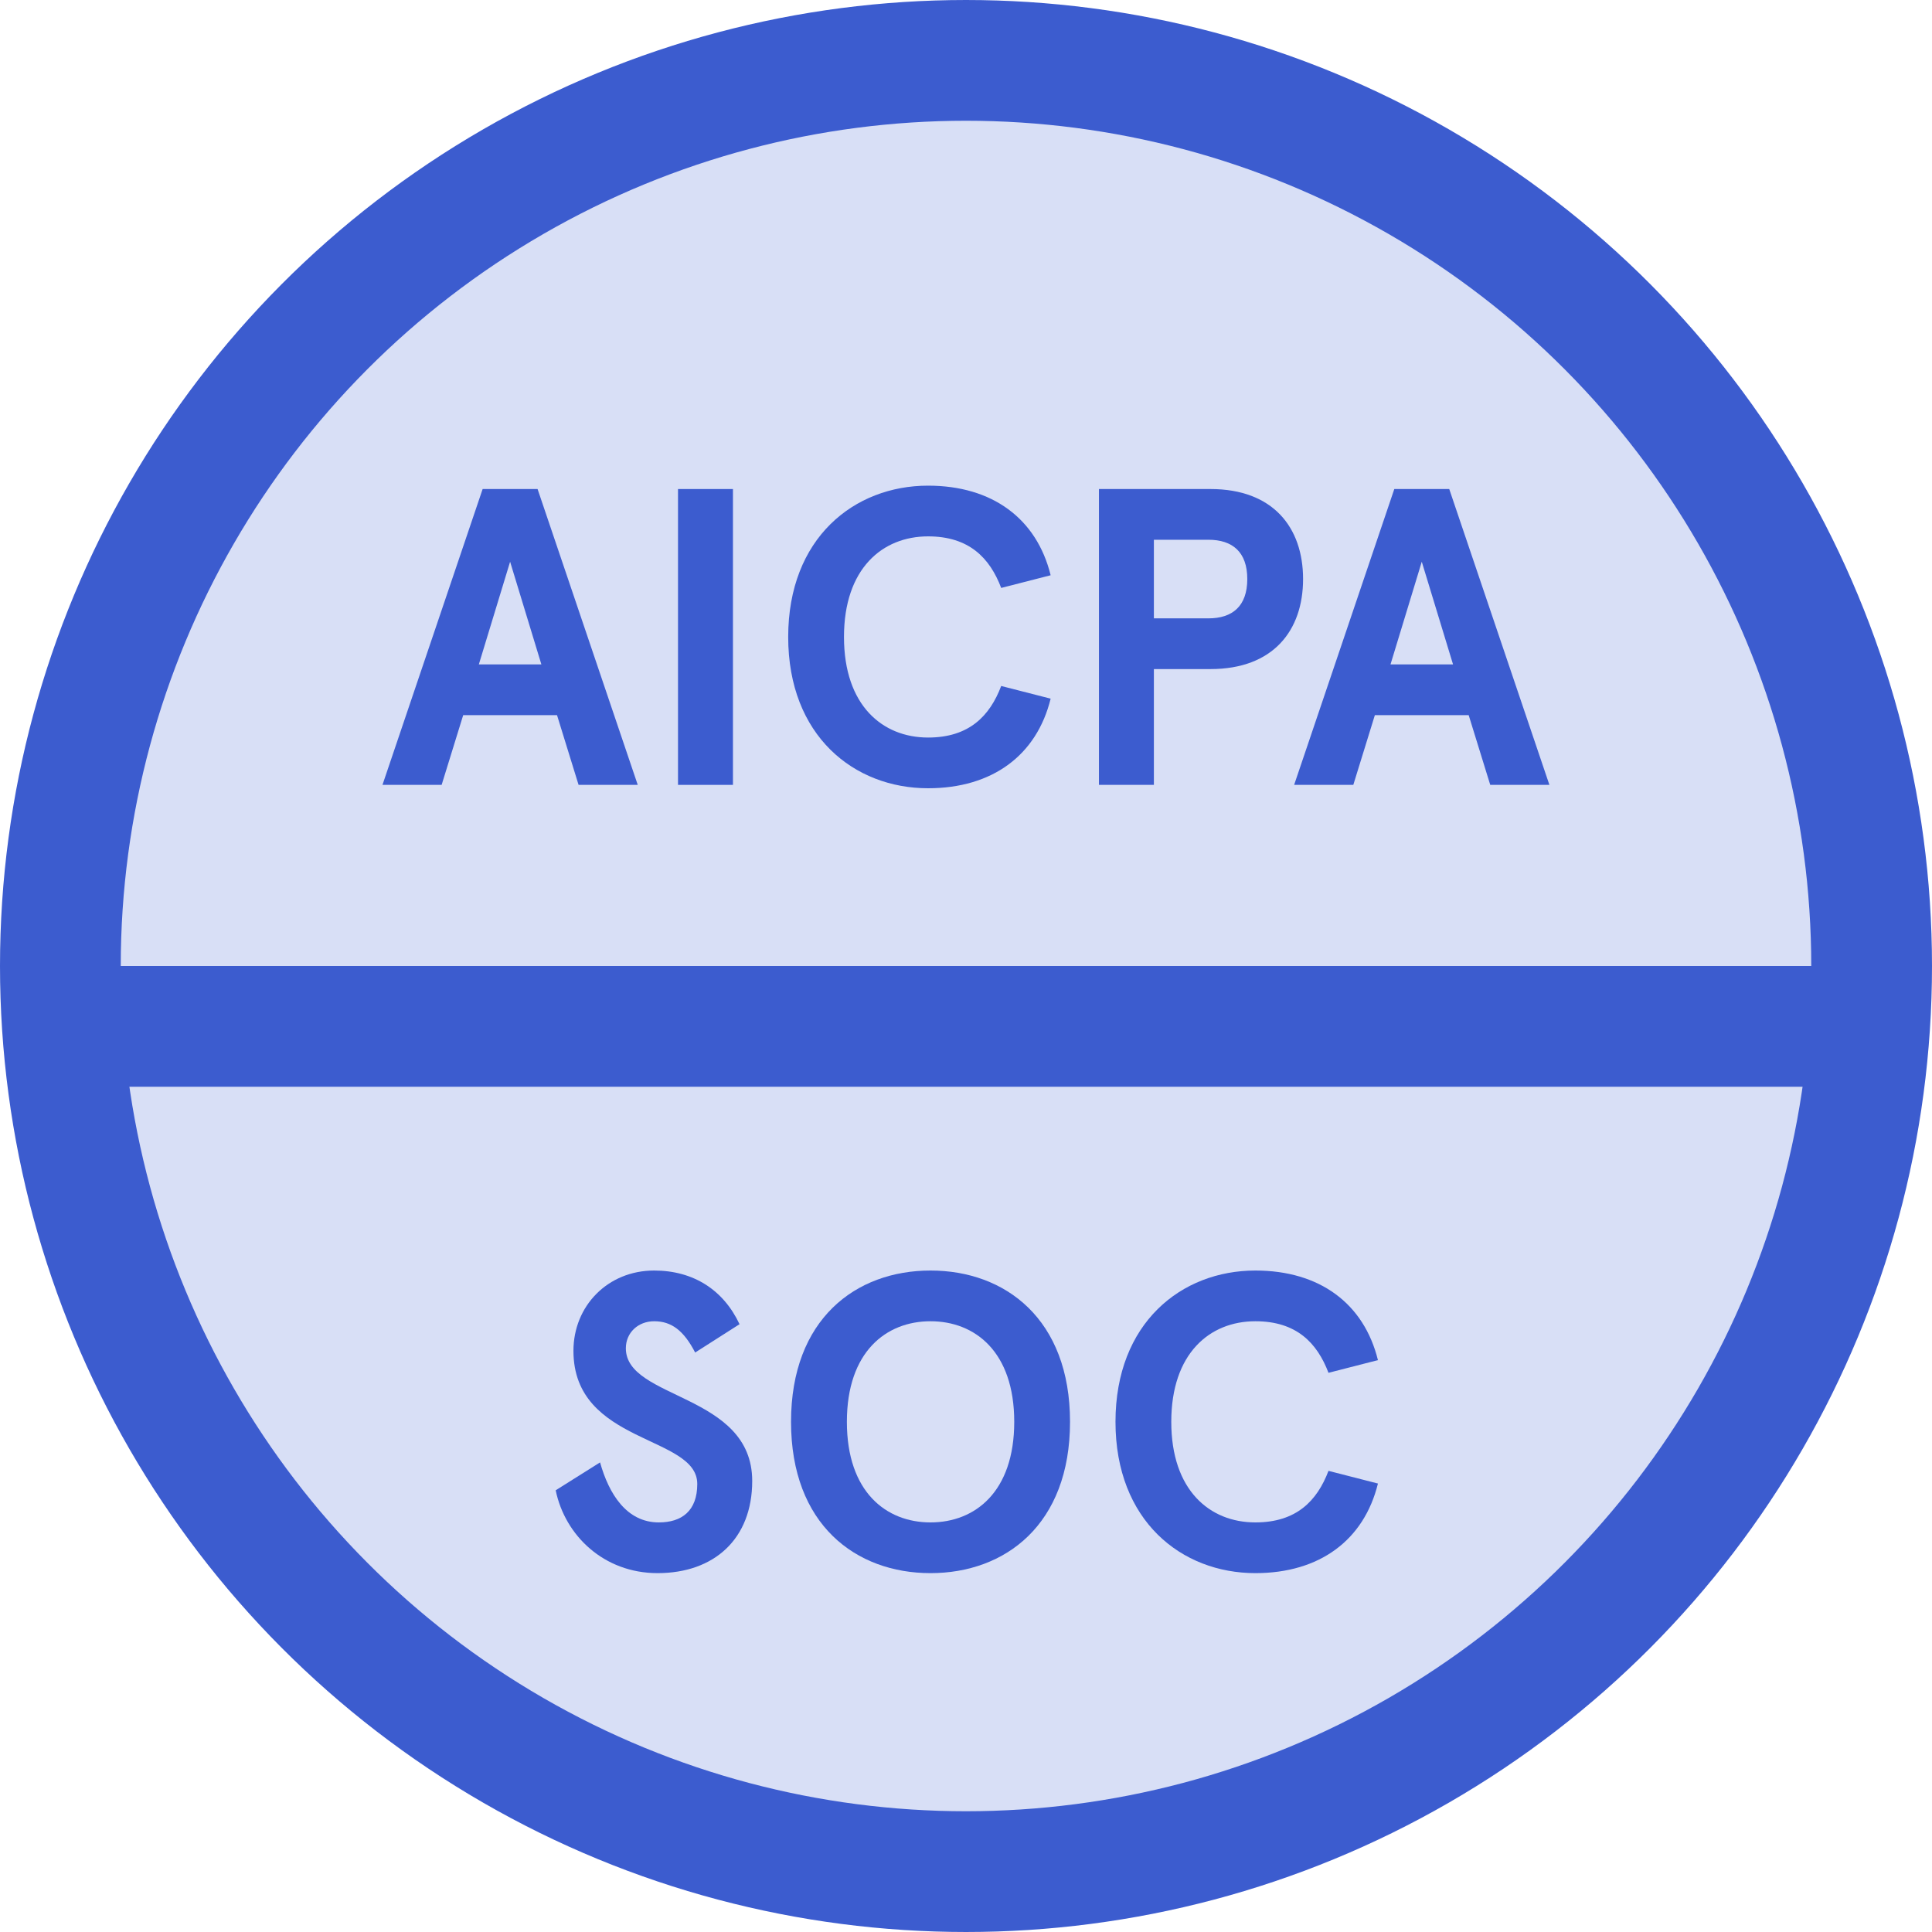
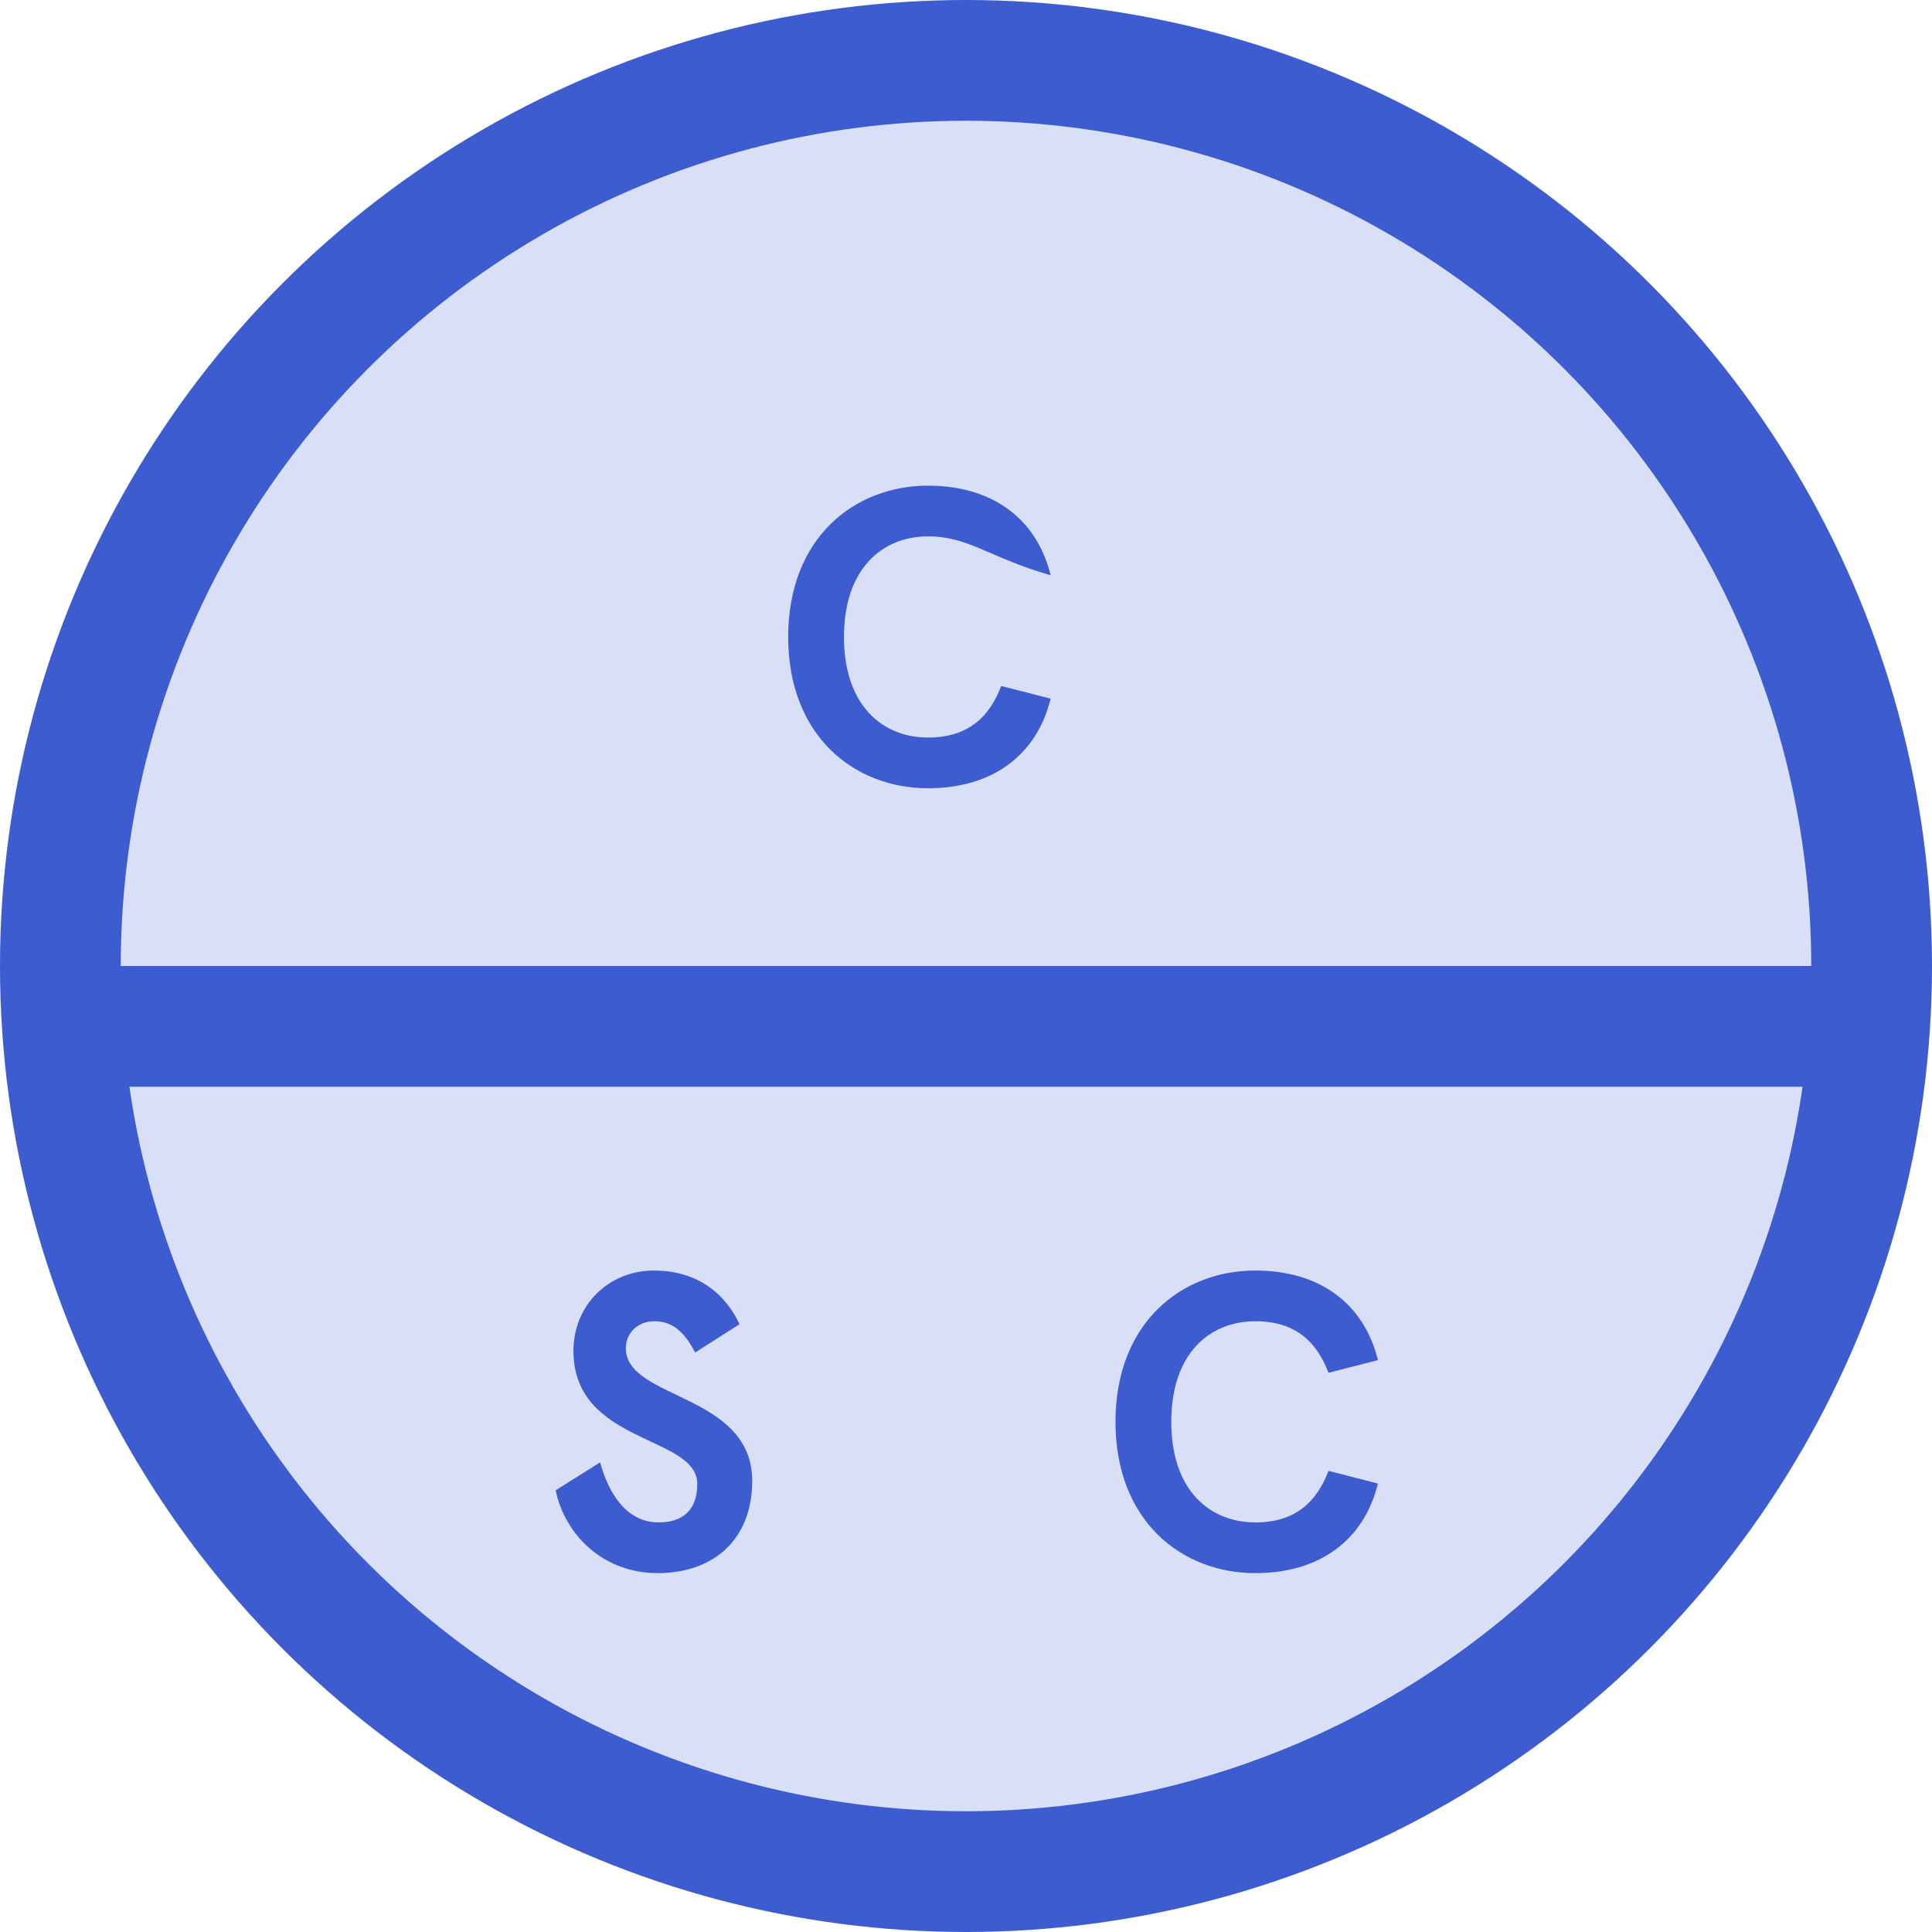
<svg xmlns="http://www.w3.org/2000/svg" width="32" height="32" viewBox="0 0 32 32" fill="none">
  <circle cx="16" cy="16" r="15" fill="#D8DFF6" stroke="#3C5CCF" stroke-width="2" />
-   <path d="M24.683 13L24.326 11.845H22.772L22.415 13H21.435L23.094 8.1H24.004L25.663 13H24.683ZM23.549 9.304L23.031 11.005H24.067L23.549 9.304Z" fill="#3C5CCF" />
-   <path d="M20.05 11.082H19.112V13H18.202V8.1H20.05C21.086 8.1 21.583 8.737 21.583 9.591C21.583 10.445 21.086 11.082 20.05 11.082ZM20.015 10.242C20.414 10.242 20.659 10.039 20.659 9.591C20.659 9.143 20.414 8.94 20.015 8.94H19.112V10.242H20.015Z" fill="#3C5CCF" />
-   <path d="M17.402 9.528L16.583 9.738C16.394 9.241 16.051 8.884 15.372 8.884C14.616 8.884 13.979 9.416 13.979 10.55C13.979 11.684 14.616 12.216 15.372 12.216C16.051 12.216 16.394 11.859 16.583 11.362L17.402 11.572C17.171 12.51 16.436 13.056 15.372 13.056C14.147 13.056 13.055 12.188 13.055 10.55C13.055 8.912 14.147 8.044 15.372 8.044C16.436 8.044 17.171 8.59 17.402 9.528Z" fill="#3C5CCF" />
-   <path d="M12.14 8.1V13H11.23V8.1H12.14Z" fill="#3C5CCF" />
-   <path d="M9.583 13L9.226 11.845H7.672L7.315 13H6.335L7.994 8.1H8.904L10.563 13H9.583ZM8.449 9.304L7.931 11.005H8.967L8.449 9.304Z" fill="#3C5CCF" />
+   <path d="M17.402 9.528C16.394 9.241 16.051 8.884 15.372 8.884C14.616 8.884 13.979 9.416 13.979 10.55C13.979 11.684 14.616 12.216 15.372 12.216C16.051 12.216 16.394 11.859 16.583 11.362L17.402 11.572C17.171 12.51 16.436 13.056 15.372 13.056C14.147 13.056 13.055 12.188 13.055 10.55C13.055 8.912 14.147 8.044 15.372 8.044C16.436 8.044 17.171 8.59 17.402 9.528Z" fill="#3C5CCF" />
  <path d="M22.823 22.528L22.004 22.738C21.815 22.241 21.472 21.884 20.793 21.884C20.037 21.884 19.4 22.416 19.4 23.55C19.4 24.684 20.037 25.216 20.793 25.216C21.472 25.216 21.815 24.859 22.004 24.362L22.823 24.572C22.592 25.51 21.857 26.056 20.793 26.056C19.568 26.056 18.476 25.188 18.476 23.55C18.476 21.912 19.568 21.044 20.793 21.044C21.857 21.044 22.592 21.59 22.823 22.528Z" fill="#3C5CCF" />
-   <path d="M15.412 21.044C16.651 21.044 17.723 21.849 17.723 23.55C17.723 25.251 16.651 26.056 15.412 26.056C14.174 26.056 13.102 25.251 13.102 23.55C13.102 21.849 14.174 21.044 15.412 21.044ZM15.412 21.884C14.678 21.884 14.027 22.388 14.027 23.55C14.027 24.712 14.678 25.216 15.412 25.216C16.148 25.216 16.799 24.712 16.799 23.55C16.799 22.388 16.148 21.884 15.412 21.884Z" fill="#3C5CCF" />
  <path d="M12.249 21.933L11.514 22.402C11.325 22.038 11.122 21.884 10.835 21.884C10.569 21.884 10.366 22.073 10.366 22.332C10.366 23.186 12.459 23.074 12.459 24.53C12.459 25.489 11.829 26.056 10.891 26.056C10.002 26.056 9.358 25.433 9.204 24.684L9.939 24.222C10.086 24.747 10.38 25.216 10.912 25.216C11.29 25.216 11.549 25.027 11.549 24.579C11.549 23.767 9.498 23.928 9.498 22.374C9.498 21.632 10.065 21.044 10.835 21.044C11.486 21.044 11.983 21.366 12.249 21.933Z" fill="#3C5CCF" />
  <line x1="1" y1="17" x2="31" y2="17" stroke="#3C5CCF" stroke-width="2" />
</svg>